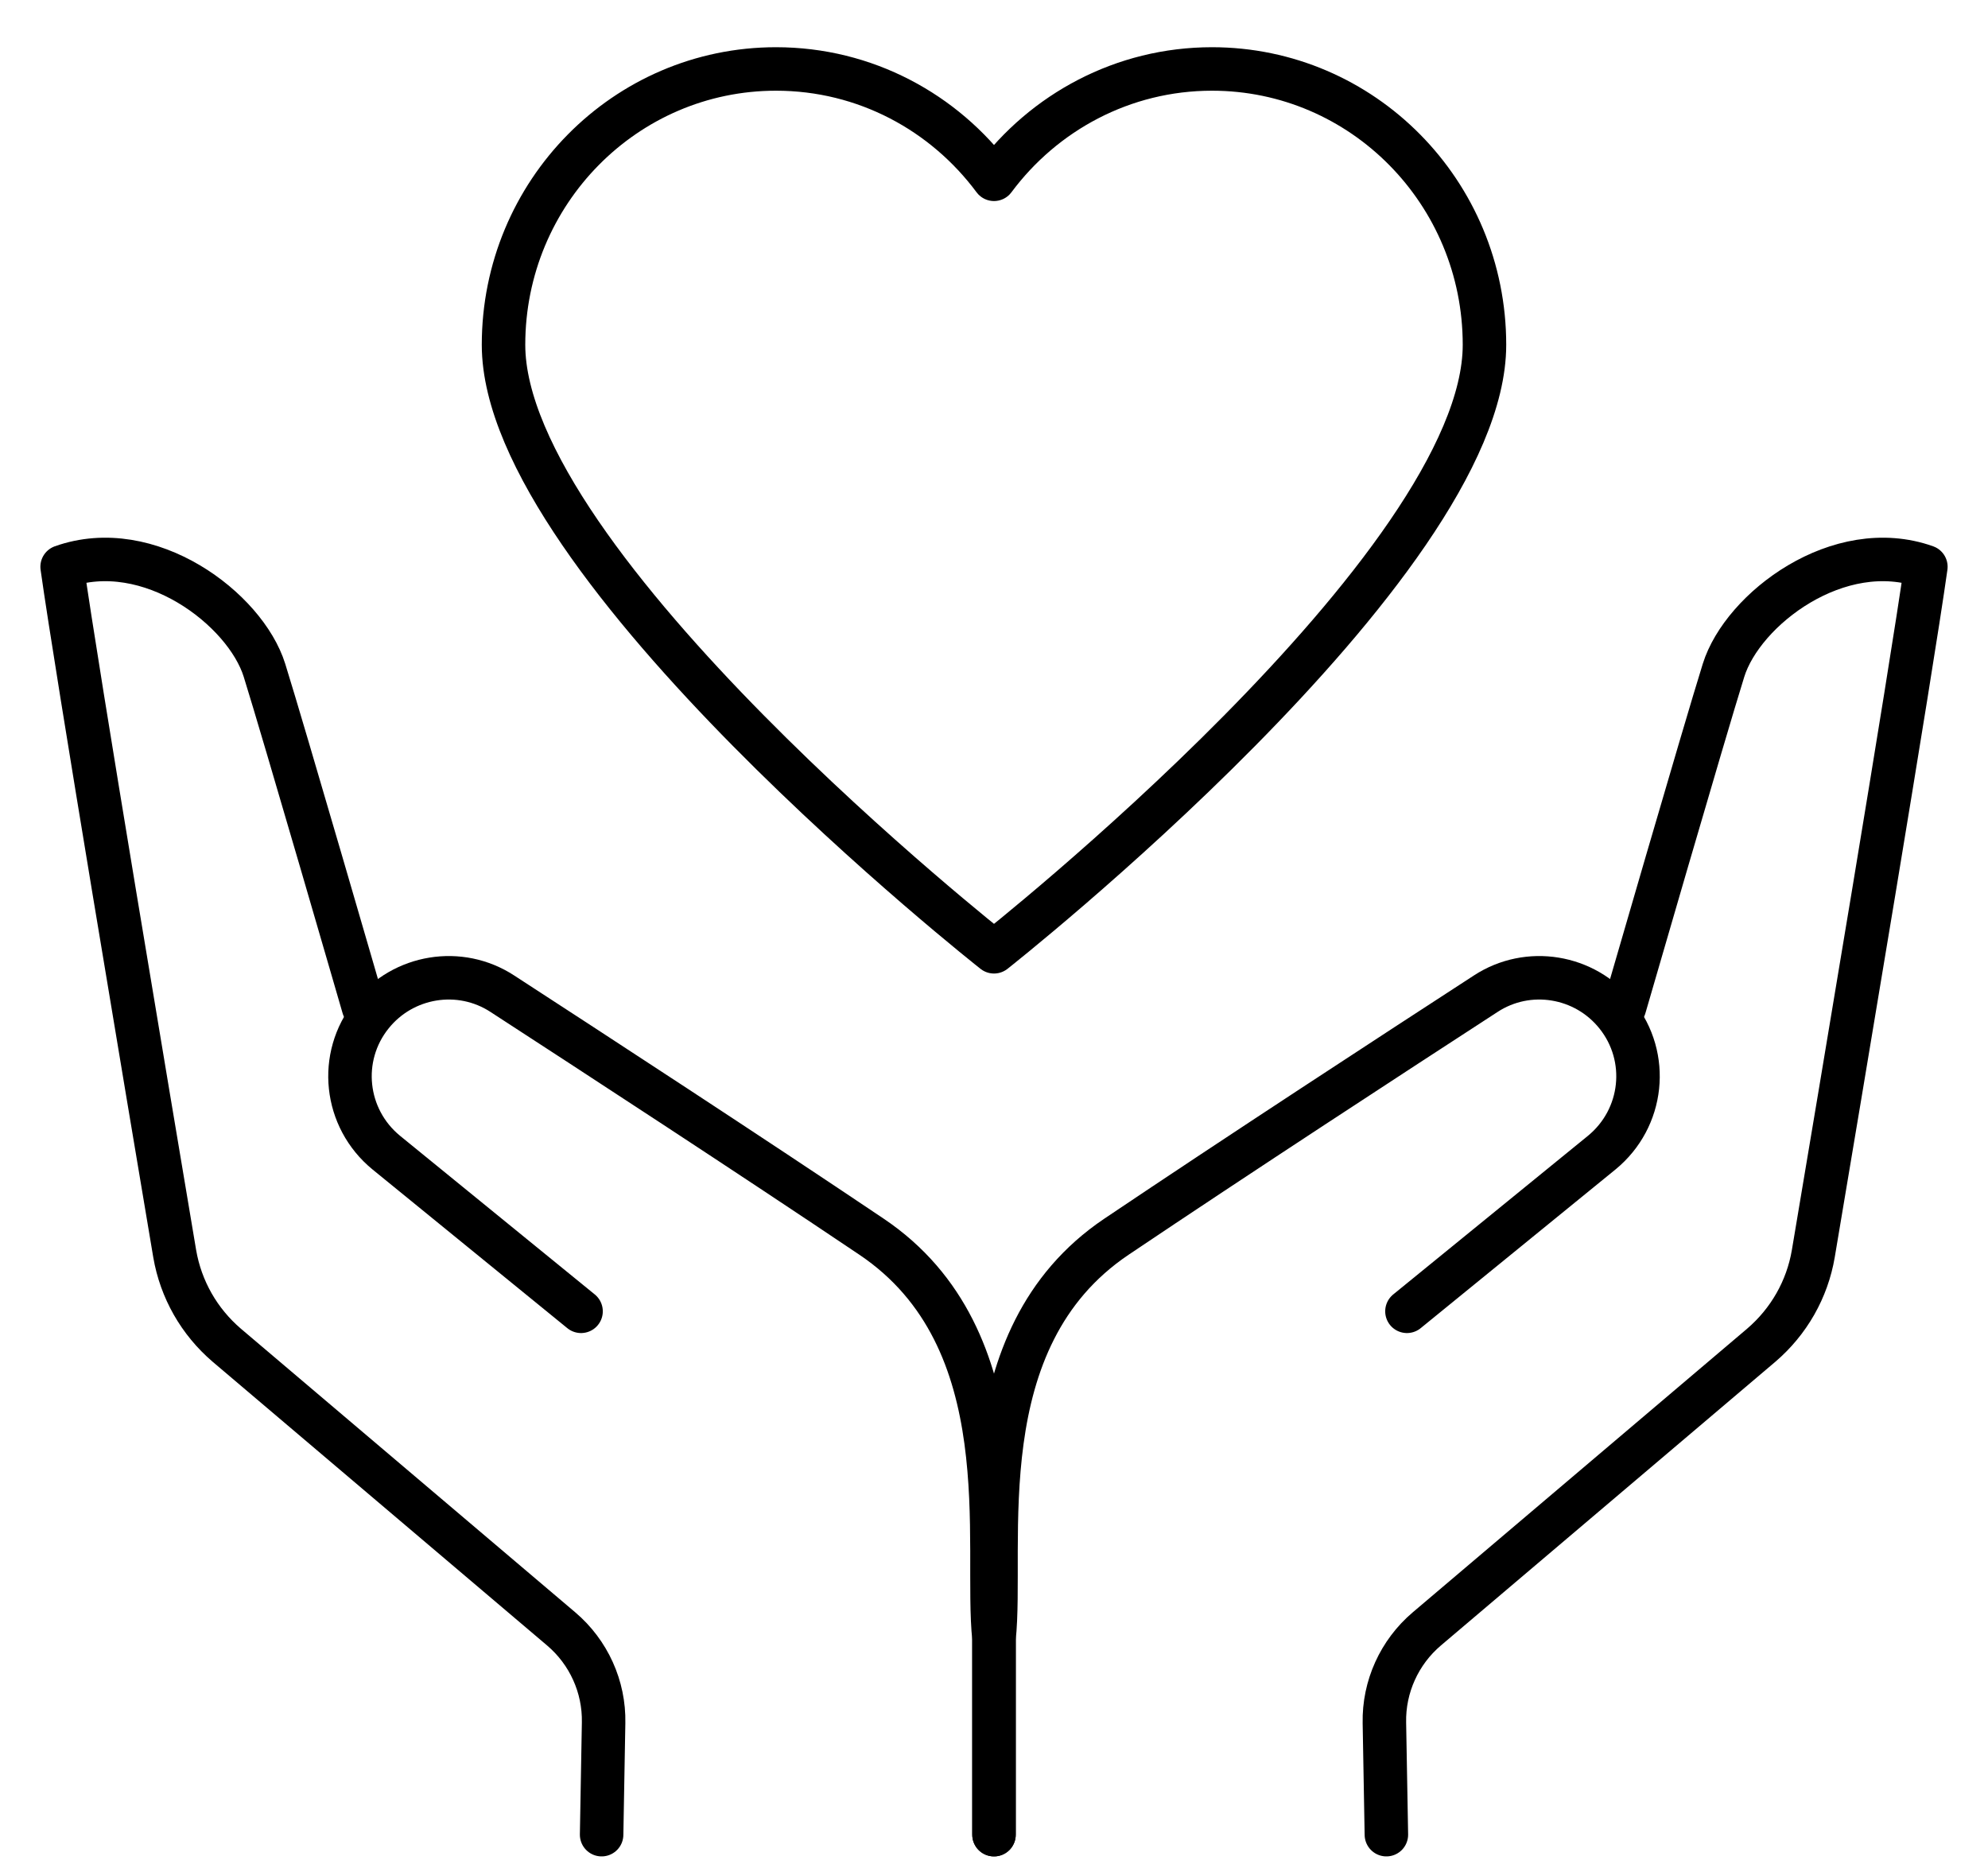
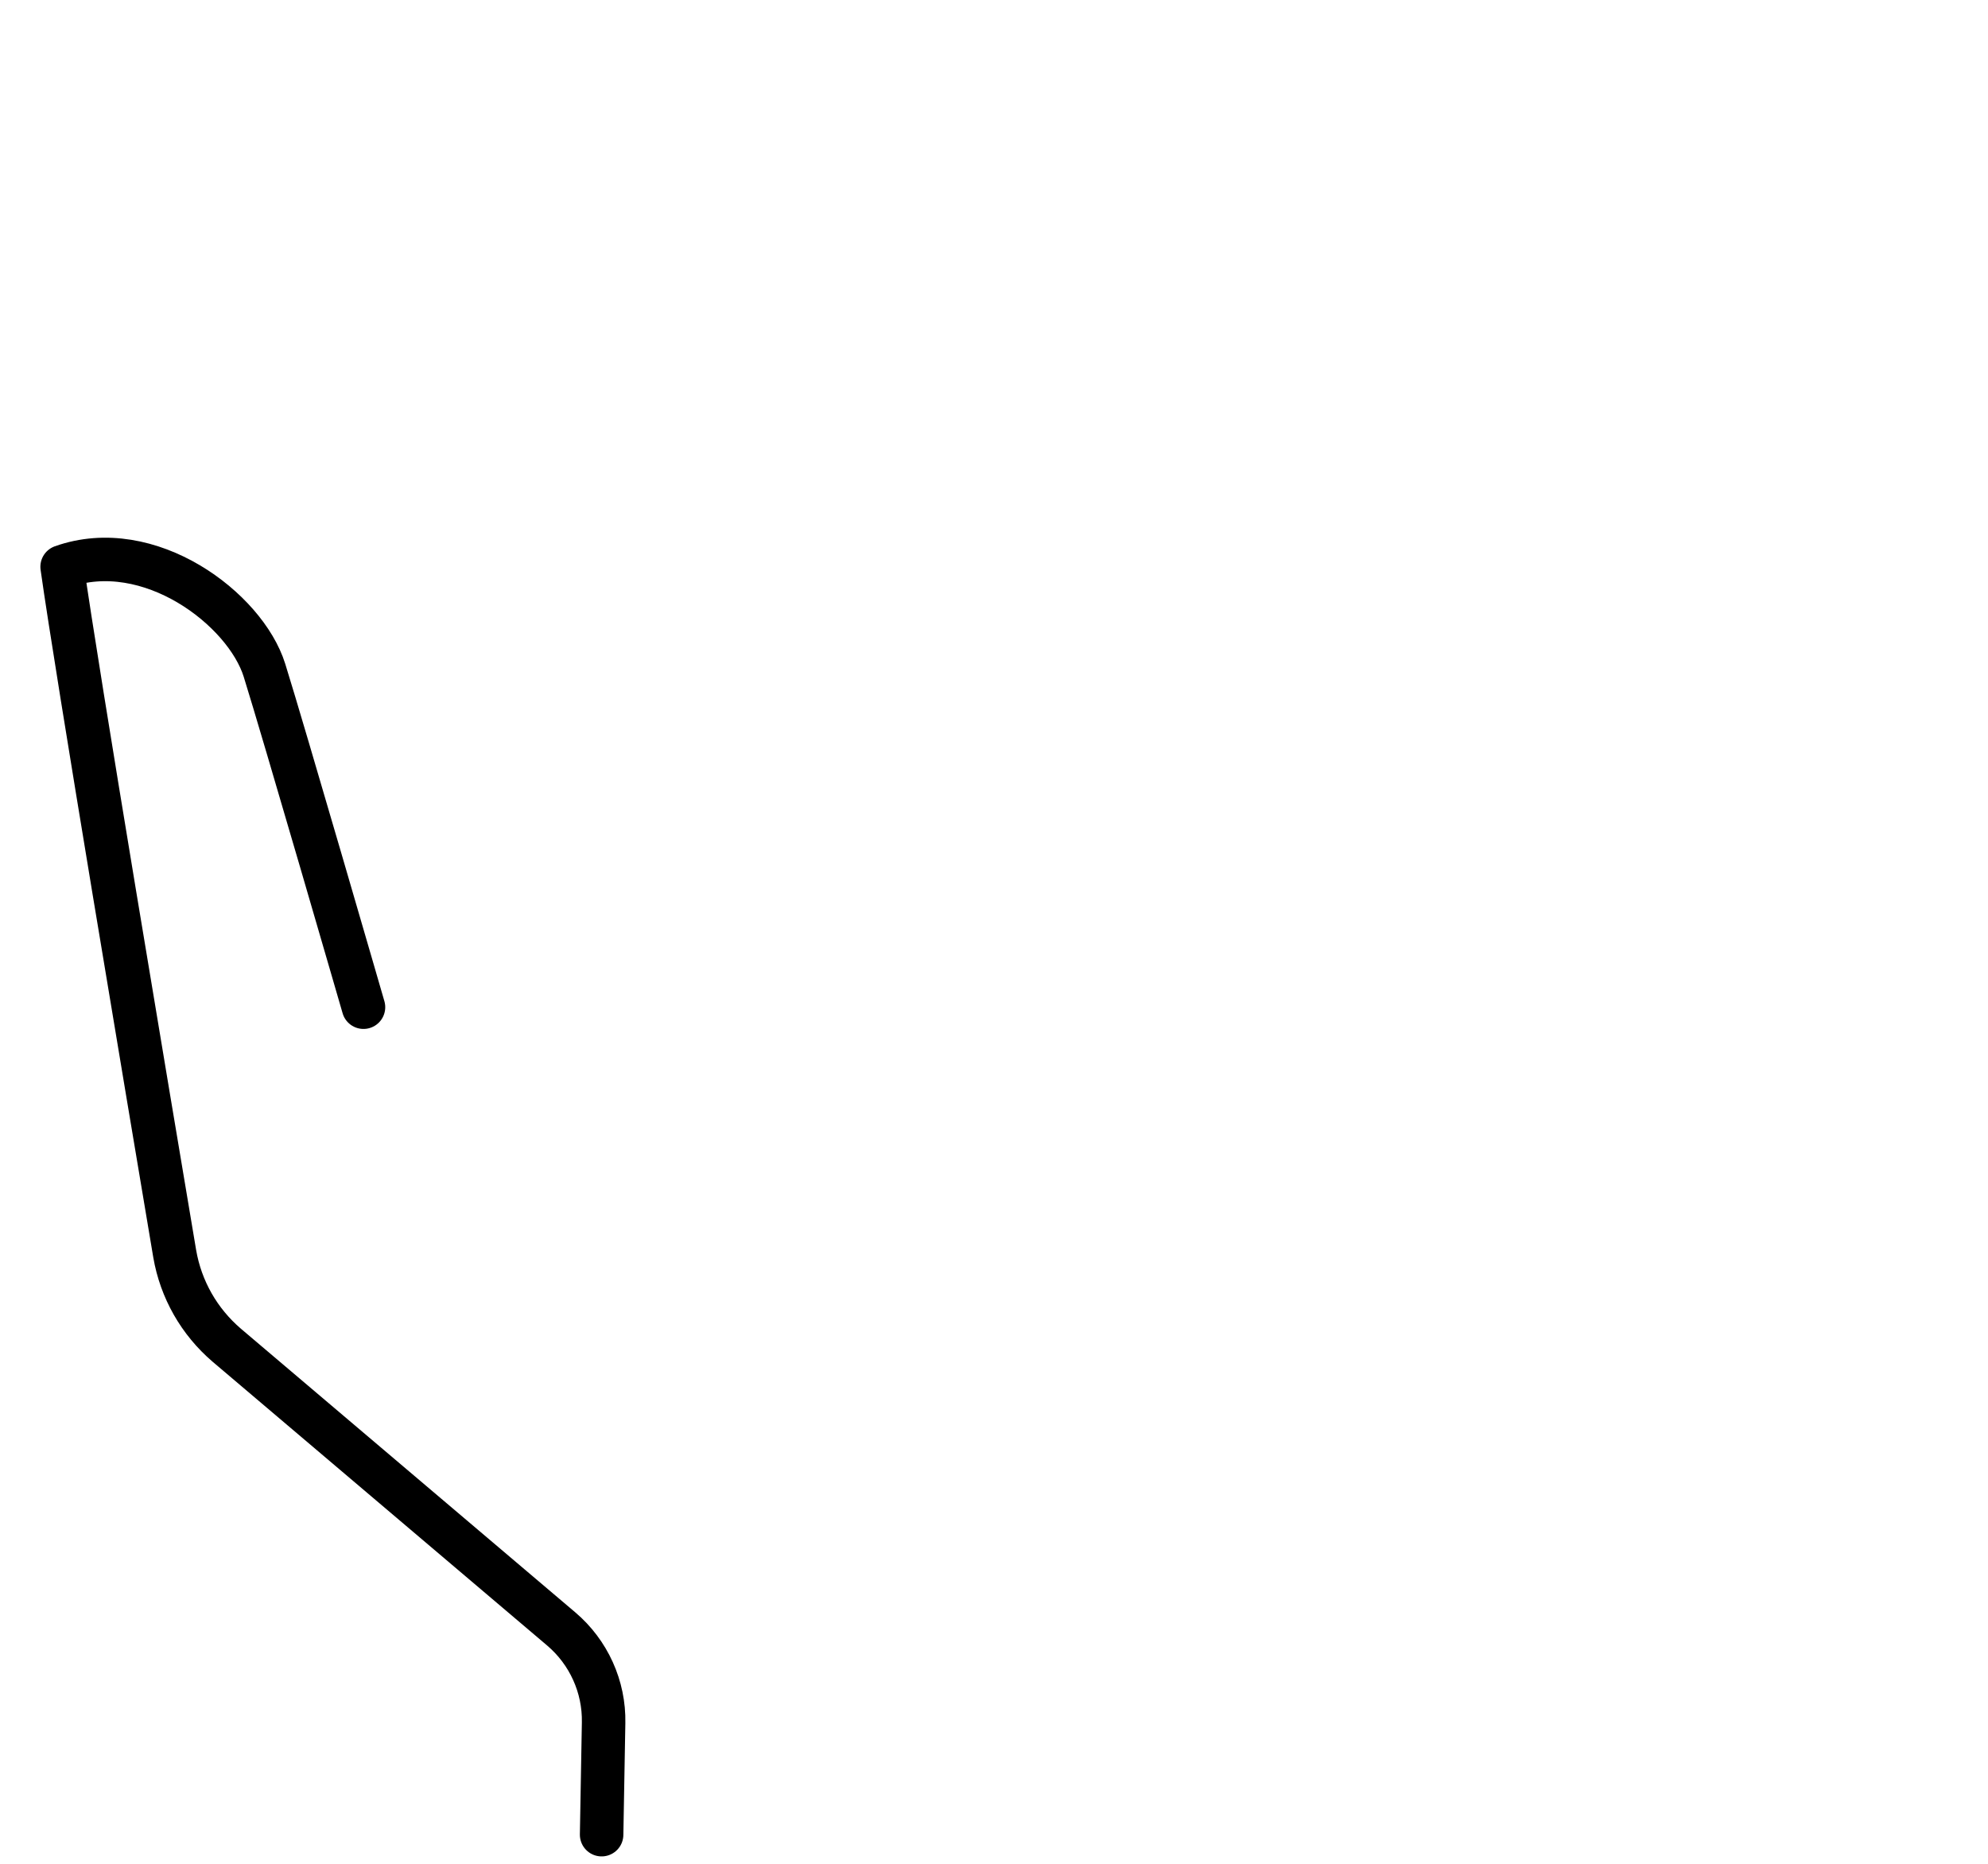
<svg xmlns="http://www.w3.org/2000/svg" width="32" height="30" viewBox="0 0 32 30" fill="none">
-   <path d="M19.509 1.11C18.076 1.11 16.801 1.808 16 2.886C15.199 1.808 13.928 1.11 12.491 1.11C10.067 1.11 8.105 3.099 8.105 5.55C8.105 9.103 16 15.32 16 15.32C16 15.32 23.895 9.103 23.895 5.55C23.895 3.099 21.933 1.11 19.509 1.11Z" stroke="black" stroke-width="0.7" stroke-linecap="round" stroke-linejoin="round" />
  <path d="M5.851 16.212C5.851 16.212 4.564 11.771 4.257 10.789C3.949 9.802 2.401 8.625 1 9.123C1.237 10.816 2.397 17.708 2.812 20.179C2.911 20.756 3.207 21.273 3.649 21.652L9.033 26.219C9.475 26.594 9.728 27.15 9.716 27.731L9.684 29.531" stroke="black" stroke-width="0.7" stroke-linecap="round" stroke-linejoin="round" />
-   <path d="M16 29.531C16 29.531 16 26.515 16 26.377C15.838 24.865 16.474 21.553 14.03 19.907C12.065 18.585 9.55 16.946 8.086 15.995C7.403 15.549 6.491 15.699 5.982 16.335C5.437 17.014 5.543 18 6.218 18.553L9.353 21.107" stroke="black" stroke-width="0.7" stroke-linecap="round" stroke-linejoin="round" />
-   <path d="M26.149 16.212C26.149 16.212 27.436 11.771 27.743 10.789C28.051 9.802 29.599 8.625 31 9.123C30.763 10.816 29.603 17.708 29.188 20.179C29.09 20.756 28.793 21.273 28.351 21.652L22.967 26.219C22.525 26.594 22.272 27.15 22.284 27.731L22.316 29.531" stroke="black" stroke-width="0.7" stroke-linecap="round" stroke-linejoin="round" />
-   <path d="M16 29.531C16 29.531 16 26.515 16 26.377C16.162 24.865 15.526 21.553 17.97 19.907C19.936 18.585 22.45 16.946 23.915 15.995C24.597 15.549 25.509 15.699 26.018 16.335C26.563 17.014 26.457 18 25.782 18.553L22.647 21.107" stroke="black" stroke-width="0.7" stroke-linecap="round" stroke-linejoin="round" />
</svg>